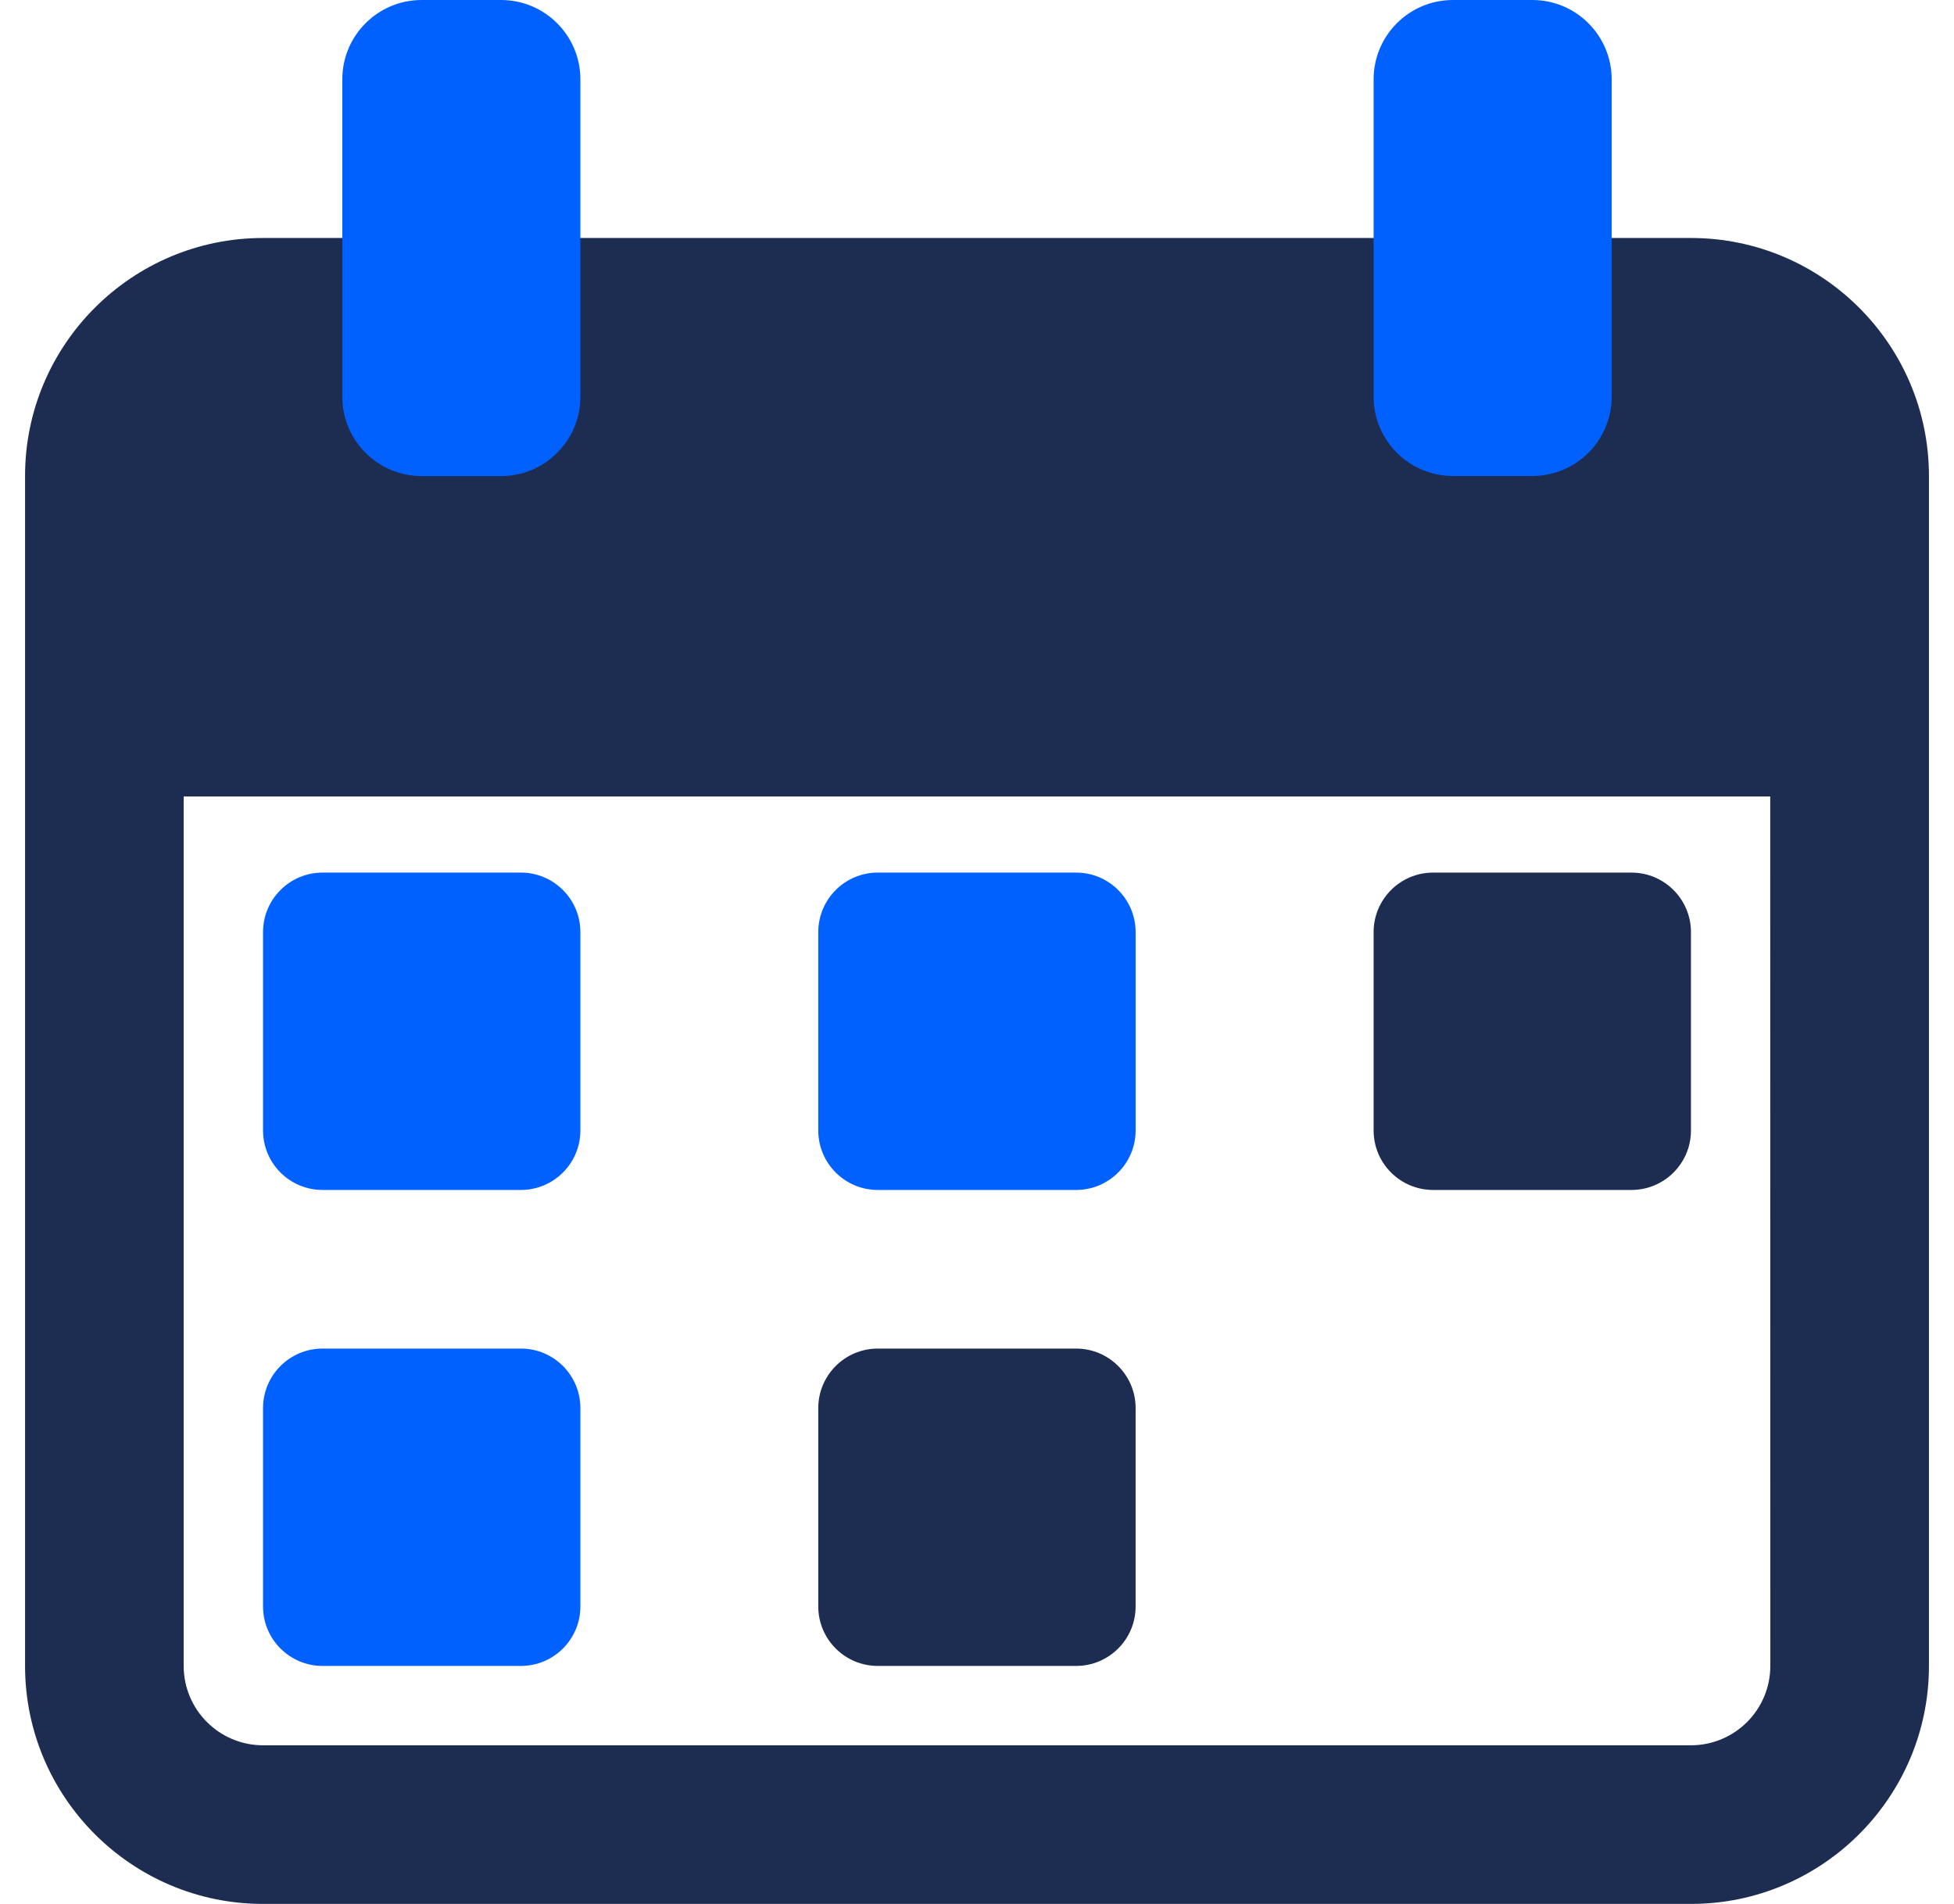
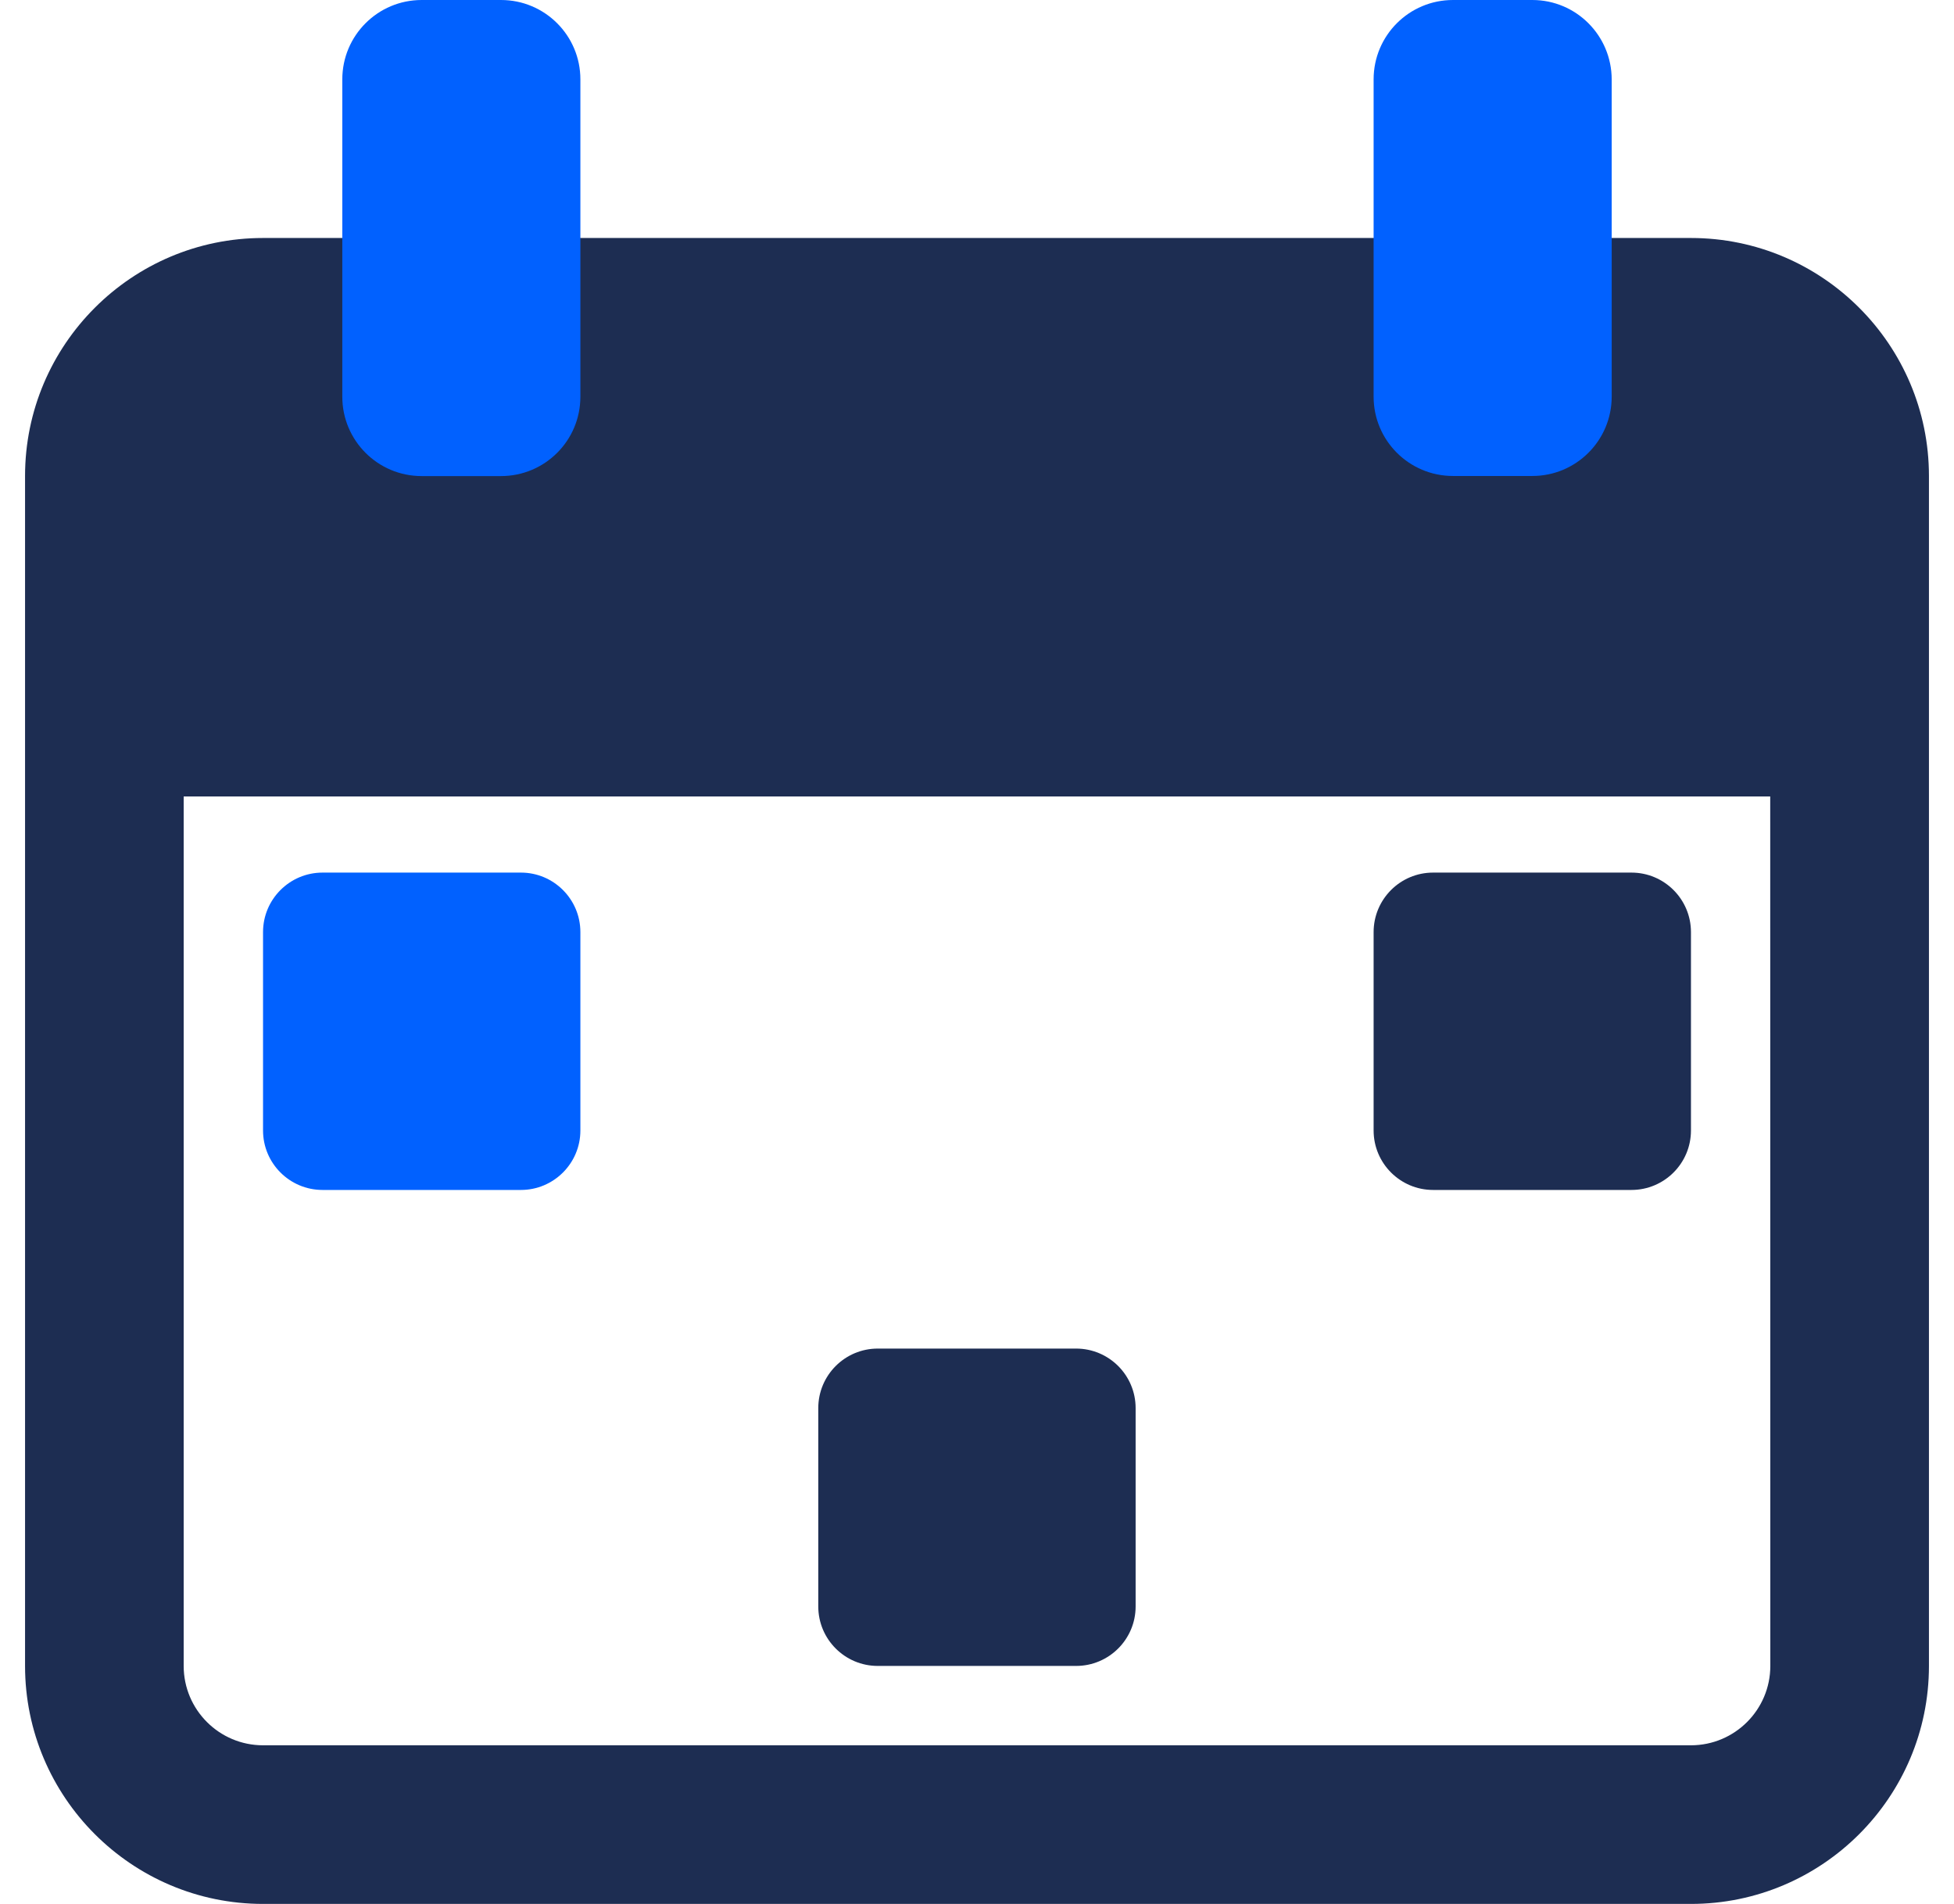
<svg xmlns="http://www.w3.org/2000/svg" width="39" height="38" viewBox="0 0 39 38" fill="none">
  <path d="M10.397 17.416H6.438C5.782 17.416 5.25 17.948 5.25 18.604V22.563C5.25 23.218 5.782 23.75 6.438 23.75H10.397C11.052 23.75 11.584 23.218 11.584 22.563V18.604C11.584 17.948 11.052 17.416 10.397 17.416Z" fill="#0161FF" />
-   <path d="M10.397 26.916H6.438C5.782 26.916 5.25 27.448 5.25 28.104V32.063C5.25 32.718 5.782 33.25 6.438 33.25H10.397C11.052 33.25 11.584 32.718 11.584 32.063V28.104C11.584 27.448 11.052 26.916 10.397 26.916Z" fill="#0161FF" />
-   <path d="M21.478 17.416H17.519C16.864 17.416 16.332 17.948 16.332 18.604V22.563C16.332 23.218 16.864 23.75 17.519 23.75H21.478C22.134 23.75 22.666 23.218 22.666 22.563V18.604C22.666 17.948 22.134 17.416 21.478 17.416Z" fill="#0161FF" />
  <path d="M21.478 26.916H17.519C16.864 26.916 16.332 27.448 16.332 28.104V32.063C16.332 32.718 16.864 33.25 17.519 33.25H21.478C22.134 33.25 22.666 32.718 22.666 32.063V28.104C22.666 27.448 22.134 26.916 21.478 26.916Z" fill="#1D2D52" />
  <path d="M32.562 17.416H28.603C27.948 17.416 27.416 17.948 27.416 18.604V22.563C27.416 23.218 27.948 23.75 28.603 23.75H32.562C33.218 23.75 33.75 23.218 33.75 22.563V18.604C33.75 17.948 33.218 17.416 32.562 17.416Z" fill="#1D2D52" />
  <path d="M33.75 4.75H5.25C2.63 4.75 0.5 6.88 0.5 9.5V14.314V33.25C0.5 35.87 2.63 38 5.25 38H33.75C36.37 38 38.5 35.87 38.5 33.25V14.314V9.5C38.5 6.88 36.37 4.75 33.75 4.75ZM35.334 33.25C35.334 34.124 34.624 34.834 33.75 34.834H5.25C4.376 34.834 3.666 34.124 3.666 33.25V15.896H35.332L35.334 33.25Z" fill="#1D2D52" />
  <path d="M10 0H8.416C7.542 0 6.832 0.708 6.832 1.584V7.918C6.832 8.792 7.54 9.502 8.416 9.502H10C10.874 9.502 11.584 8.795 11.584 7.918V1.584C11.584 0.708 10.874 0 10 0Z" fill="#0161FF" />
  <path d="M30.584 0H29C28.126 0 27.416 0.708 27.416 1.584V7.918C27.416 8.792 28.126 9.5 29 9.5H30.584C31.458 9.5 32.168 8.792 32.168 7.916V1.584C32.166 0.708 31.458 0 30.584 0Z" fill="#0161FF" />
</svg>